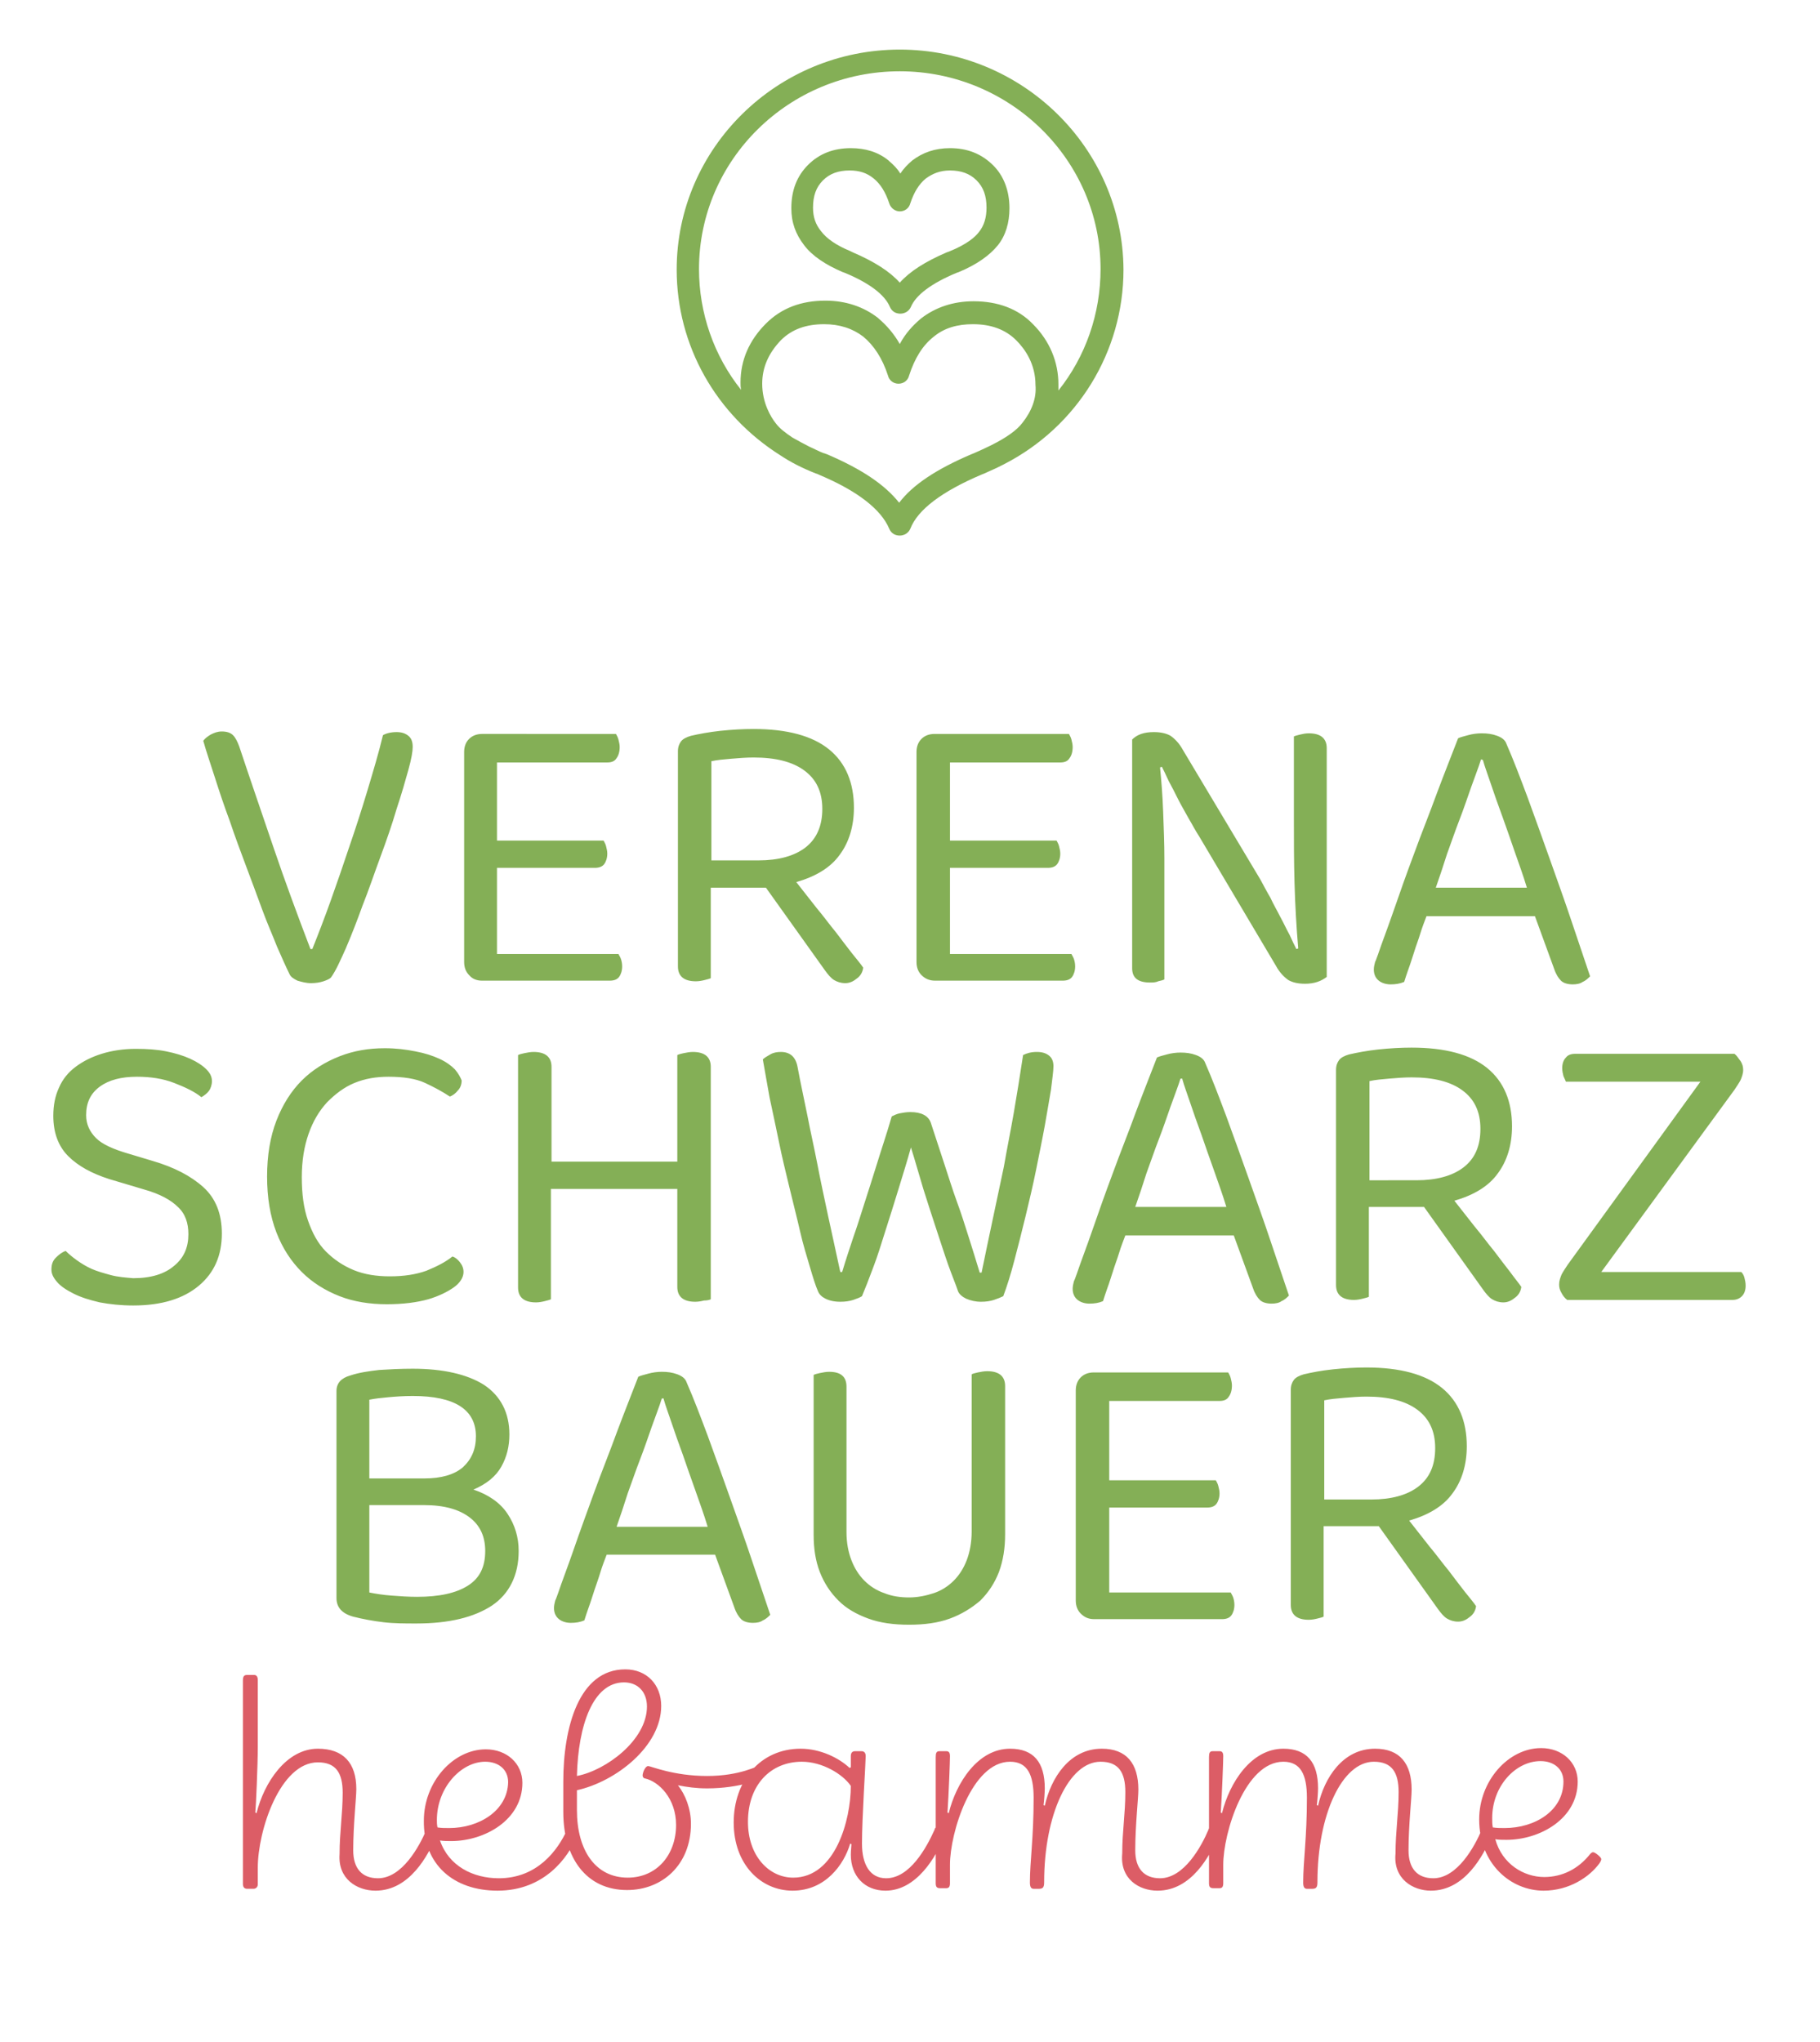
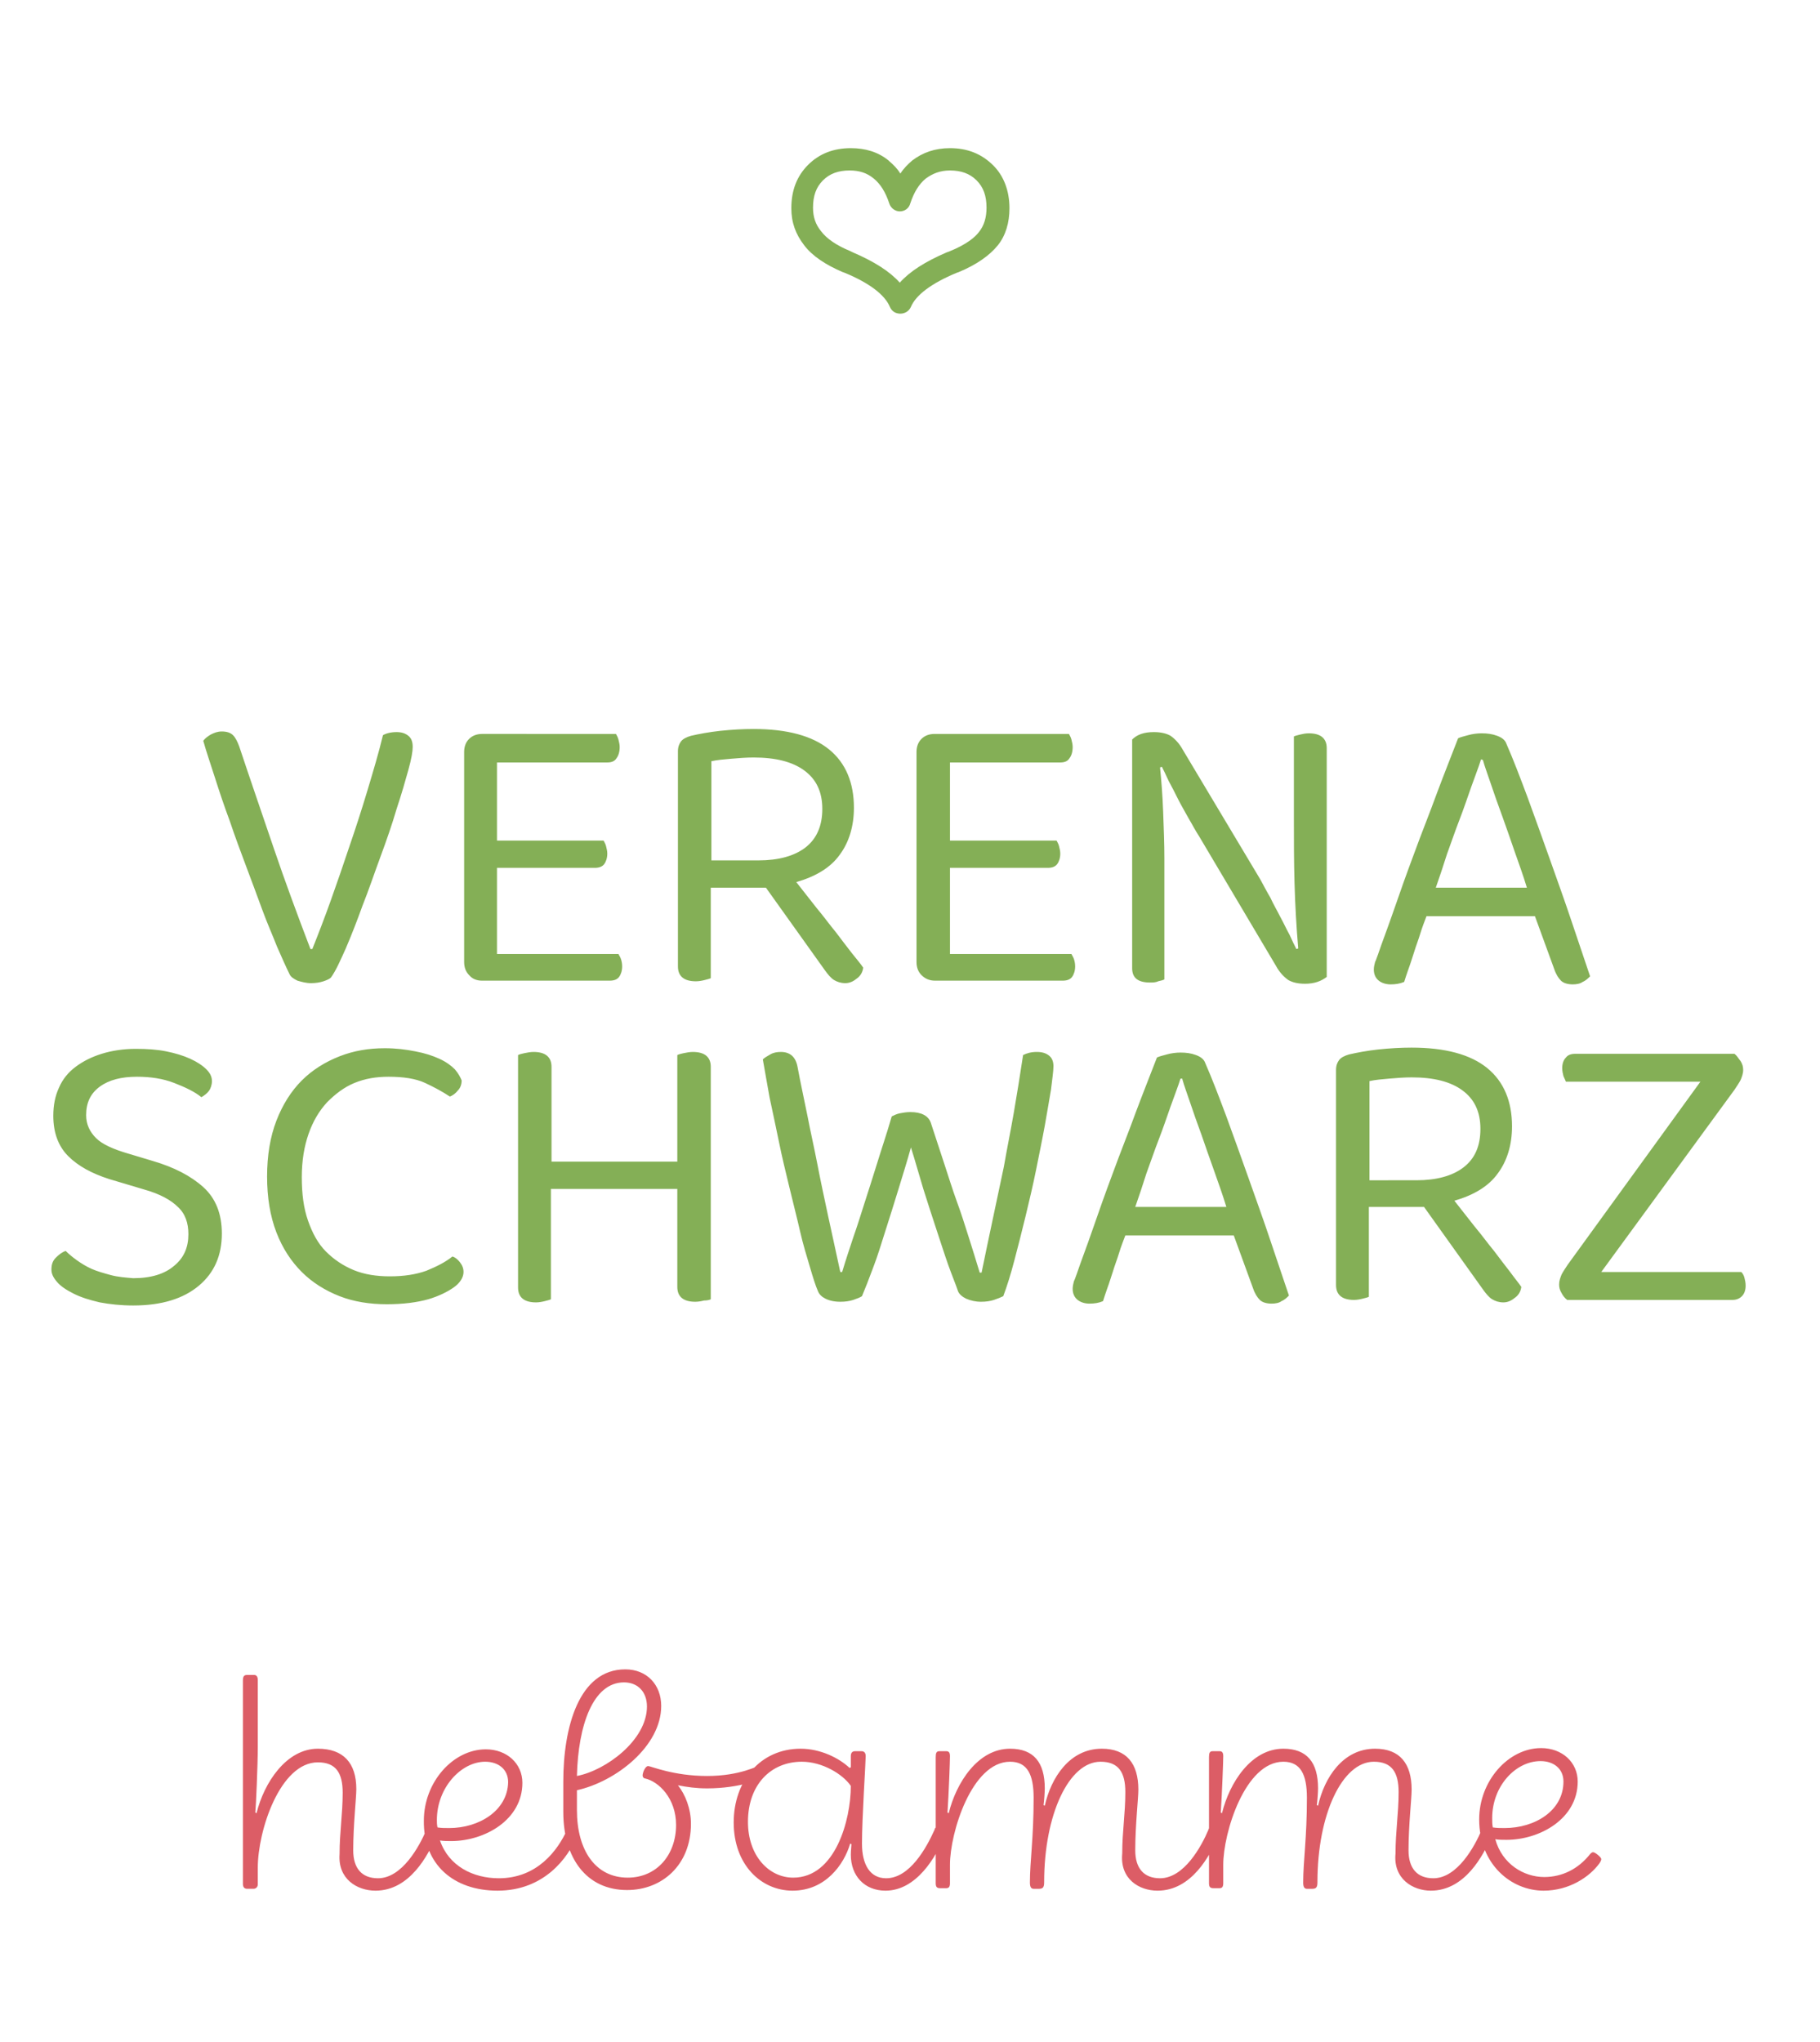
<svg xmlns="http://www.w3.org/2000/svg" version="1.1" id="Ebene_1" x="0px" y="0px" viewBox="0 0 293.7 329.4" style="enable-background:new 0 0 293.7 329.4;" xml:space="preserve">
  <style type="text/css">
	.st0{fill:#DC5D66;}
	.st1{fill:#84AF56;}
</style>
  <g>
    <g>
      <path class="st0" d="M242.8,294.9c-0.7,0-1.2,0-1.9-0.1c-0.1-0.5-0.1-1-0.1-1.5c0-5.2,3.8-9.2,7.8-9.2c2.1,0,3.7,1.2,3.7,3.3    C252.3,292.1,247.7,294.9,242.8,294.9 M249.1,305c4.1,0,7.4-2.2,9-4.4c0.1-0.2,0.3-0.4,0.3-0.7c0-0.3-1-1.1-1.3-1.1    c-0.2,0-0.3,0.1-0.5,0.3c-1.9,2.4-4.5,3.7-7.4,3.7c-3.3,0-6.8-2.1-7.9-6.1c0.5,0.1,1.2,0.1,1.8,0.1c5.4,0,11.5-3.4,11.5-9.4    c0-3.1-2.5-5.4-5.9-5.4c-5.3,0-10,5.3-10,11.5C238.7,300.8,243.9,305,249.1,305 M230.9,305c5.5,0,8.5-5.7,9.8-8.8    c0.1-0.2,0.1-0.4,0.1-0.5c0-0.3-1-0.9-1.3-0.9s-0.3,0.1-0.4,0.4c-1.1,2.6-3.9,7.8-7.8,7.8c-2.6,0-4-1.6-4-4.5    c0-4.1,0.5-8.3,0.5-9.8c0-4.2-1.9-6.6-5.9-6.6c-5.2,0-8.2,4.7-9.2,9.2l-0.2-0.1c0.1-0.7,0.2-2.1,0.2-2.7c0-4.2-1.8-6.4-5.6-6.4    c-5.2,0-8.7,5.5-9.9,10.4l-0.2-0.1c0.2-3,0.4-8.2,0.4-9.1c0-0.6-0.2-0.8-0.6-0.8h-1.1c-0.5,0-0.6,0.3-0.6,1v20.3    c0,0.6,0.2,0.8,0.7,0.8h1c0.4,0,0.6-0.2,0.6-0.8v-3c0-5.1,3.5-16.6,9.7-16.6c2.8,0,3.8,2.1,3.8,5.8c0,6.6-0.6,10.2-0.6,13.7    c0,0.7,0.2,1,0.6,1h0.9c0.7,0,0.8-0.4,0.8-1.1c0-10.9,4-19.4,9.1-19.4c2.9,0,4,1.7,4,4.9c0,3.5-0.5,6.3-0.5,9.9    C224.8,303.1,228,305,230.9,305 M186.8,305c5.5,0,8.5-5.7,9.8-8.8c0.1-0.2,0.1-0.4,0.1-0.5c0-0.3-1-0.9-1.3-0.9s-0.3,0.1-0.4,0.4    c-1.1,2.6-3.9,7.8-7.8,7.8c-2.6,0-4-1.6-4-4.5c0-4.1,0.5-8.3,0.5-9.8c0-4.2-1.9-6.6-5.9-6.6c-5.2,0-8.2,4.7-9.2,9.2l-0.2-0.1    c0.1-0.7,0.2-2.1,0.2-2.7c0-4.2-1.8-6.4-5.6-6.4c-5.2,0-8.7,5.5-9.9,10.4l-0.2-0.1c0.2-3,0.4-8.2,0.4-9.1c0-0.6-0.2-0.8-0.6-0.8    h-1.1c-0.5,0-0.6,0.3-0.6,1v20.3c0,0.6,0.2,0.8,0.7,0.8h1c0.4,0,0.6-0.2,0.6-0.8v-3c0-5.1,3.5-16.6,9.7-16.6    c2.8,0,3.8,2.1,3.8,5.8c0,6.6-0.6,10.2-0.6,13.7c0,0.7,0.2,1,0.6,1h0.9c0.7,0,0.8-0.4,0.8-1.1c0-10.9,4-19.4,9.1-19.4    c2.9,0,4,1.7,4,4.9c0,3.5-0.5,6.3-0.5,9.9C180.7,303.1,183.8,305,186.8,305 M128,302.9c-3.9,0-7.3-3.5-7.3-9c0-6,3.7-9.7,8.7-9.7    c3.3,0,6.6,2,7.9,3.9C137.3,293.6,134.8,302.9,128,302.9 M127.9,305c5.3,0,8.3-4.2,9.3-7.6l0.2,0.1c0,0.3-0.1,1-0.1,1.7    c0,3.4,2.2,5.8,5.6,5.8c5,0,8.2-5.5,9.5-8.8c0.1-0.2,0.1-0.4,0.1-0.5c0-0.3-1-0.9-1.3-0.9s-0.3,0.1-0.4,0.4    c-1.3,2.9-4,7.8-7.8,7.8c-2.6,0-3.9-2.2-3.9-5.6c0-4,0.6-13.1,0.6-14.1c0-0.6-0.3-0.8-0.7-0.8h-1c-0.5,0-0.7,0.3-0.7,0.8v1.8    l-0.2,0.1c-1.7-1.6-4.7-3.1-7.9-3.1c-6.5,0-10.8,5.2-10.8,11.9C118.4,300.8,122.8,305,127.9,305 M100.7,271.4    c2.2,0,3.7,1.5,3.7,3.9c0,5.4-6.6,10.3-11.3,11.2C93.3,278.3,95.7,271.4,100.7,271.4 M122.7,284.8c-0.4,0-3.2,1.7-8.6,1.7    s-9.1-1.6-9.5-1.6c-0.5,0-0.9,1.1-0.9,1.5c0,0.3,0.2,0.5,0.4,0.5c2.2,0.5,5,3.2,5,7.5c0,4.8-3.1,8.5-7.8,8.5    c-5.2,0-8.2-4.4-8.2-10.9v-3.2c6.3-1.4,13.6-7.1,13.6-13.6c0-3.4-2.3-5.9-5.8-5.9c-7.5,0-10,9.4-10,18.1v4.9    c0,7.4,3.7,12.6,10.3,12.6c5.6,0,10.3-4,10.3-10.7c0-2.4-0.9-4.7-2.1-6.2c1.5,0.3,3,0.5,4.7,0.5c5.2,0,9.4-1.5,9.4-2.4    C123.5,285.7,123,284.8,122.7,284.8 M72.5,294.9c-0.7,0-1.3,0-1.9-0.1c-0.1-0.4-0.1-0.9-0.1-1.2c0-5.2,3.9-9.4,7.8-9.4    c2.1,0,3.7,1.2,3.7,3.3C81.9,292.1,77.3,294.9,72.5,294.9 M80.3,305c7.5,0,11.4-5.3,12.8-8.8c0.1-0.2,0.1-0.4,0.1-0.5    c0-0.3-1-0.9-1.3-0.9s-0.3,0.1-0.4,0.4c-1.5,3.3-4.8,7.8-11,7.8c-4.2,0-8.1-2-9.5-6.1c0.5,0.1,1.3,0.1,1.8,0.1    c5.4,0,11.5-3.4,11.5-9.4c0-3.1-2.5-5.4-5.9-5.4c-5.3,0-10,5.3-10,11.5C68.3,300.8,73.2,305,80.3,305 M60.6,305    c5.5,0,8.5-5.7,9.8-8.8c0.1-0.2,0.1-0.4,0.1-0.5c0-0.3-1-0.9-1.3-0.9s-0.3,0.1-0.4,0.4c-1.1,2.6-3.9,7.8-7.8,7.8    c-2.6,0-4-1.6-4-4.5c0-4.1,0.5-8.4,0.5-9.9c0-4.2-2.1-6.5-6.2-6.5c-5.1,0-8.7,5.5-9.9,10.4l-0.2-0.1c0.1-0.9,0.4-7.6,0.4-10.6V271    c0-0.5-0.2-0.8-0.6-0.8h-1.1c-0.5,0-0.7,0.2-0.7,0.9v32.8c0,0.5,0.2,0.8,0.7,0.8h1c0.4,0,0.7-0.3,0.7-0.7v-2.7c0-6,3.6-17,9.7-17    c2.9,0,4,1.7,4,4.9c0,3.5-0.5,6.3-0.5,9.9C54.5,303.1,57.6,305,60.6,305" />
    </g>
    <g>
-       <path class="st1" d="M213.7,241.8v-15.9c0.9-0.2,2-0.3,3.2-0.4c1.2-0.1,2.4-0.2,3.6-0.2c3.6,0,6.3,0.7,8.2,2.1    c1.9,1.4,2.9,3.4,2.9,6.2s-0.9,4.8-2.7,6.2s-4.4,2.1-7.6,2.1h-7.6V241.8z M213.8,246.2h8.7l9.5,13.3c0.5,0.7,1,1.3,1.5,1.6    c0.5,0.3,1.1,0.5,1.8,0.5c0.6,0,1.2-0.2,1.8-0.7c0.6-0.4,1-1,1.1-1.8c-0.4-0.6-1-1.3-1.8-2.3s-1.6-2.1-2.6-3.4    c-1-1.2-2-2.6-3.1-3.9c-1.1-1.4-2.2-2.8-3.3-4.2c3.1-0.9,5.5-2.3,7-4.4c1.5-2,2.3-4.6,2.3-7.6c0-4-1.3-7.2-4-9.4    s-6.8-3.3-12.2-3.3c-1.7,0-3.5,0.1-5.4,0.3s-3.4,0.5-4.7,0.8c-0.7,0.2-1.3,0.5-1.6,0.9s-0.5,0.9-0.5,1.6v34.7c0,1.6,1,2.4,2.9,2.4    c0.5,0,1-0.1,1.4-0.2s0.8-0.2,1-0.3v-14.6H213.8z M176.6,261.2h20.6c0.7,0,1.2-0.2,1.5-0.6s0.5-1,0.5-1.7c0-0.5-0.1-0.9-0.2-1.2    c-0.1-0.3-0.3-0.6-0.4-0.8H179v-13.7h15.8c0.7,0,1.2-0.2,1.5-0.6c0.3-0.4,0.5-1,0.5-1.7c0-0.4-0.1-0.8-0.2-1.2    c-0.1-0.4-0.3-0.7-0.4-0.9H179V226h17.8c0.7,0,1.2-0.2,1.5-0.7c0.3-0.4,0.5-1,0.5-1.8c0-0.4-0.1-0.8-0.2-1.2    c-0.1-0.4-0.3-0.7-0.4-0.9h-21.7c-0.9,0-1.6,0.3-2.1,0.8s-0.8,1.2-0.8,2.1v33.9c0,0.9,0.3,1.6,0.8,2.1    C175.1,261,175.8,261.2,176.6,261.2 M162.2,247.5v-23.9c0-1.6-1-2.4-2.9-2.4c-0.5,0-1,0.1-1.5,0.2c-0.5,0.1-0.8,0.2-1,0.3v25.4    c0,1.7-0.3,3.3-0.8,4.6s-1.2,2.4-2.1,3.3c-0.9,0.9-2,1.6-3.2,2s-2.6,0.7-4,0.7s-2.8-0.2-4-0.7c-1.2-0.4-2.3-1.1-3.2-2    s-1.6-2-2.1-3.3s-0.8-2.8-0.8-4.6v-23.4c0-1.6-0.9-2.4-2.8-2.4c-0.5,0-1,0.1-1.5,0.2c-0.5,0.1-0.8,0.2-1,0.3v25.8    c0,2.2,0.3,4.2,1,6s1.7,3.3,3,4.6c1.3,1.3,2.9,2.2,4.8,2.9c1.9,0.7,4.1,1,6.6,1s4.7-0.3,6.6-1c1.9-0.7,3.5-1.7,4.9-2.9    c1.3-1.3,2.3-2.8,3-4.6C161.9,251.7,162.2,249.7,162.2,247.5 M107.1,225.7c0.3,1.1,0.8,2.4,1.3,3.9s1.1,3.2,1.8,5.1    c0.6,1.8,1.3,3.7,2,5.7s1.4,3.9,2,5.9H99.5c0.6-1.7,1.2-3.5,1.8-5.4c0.7-1.9,1.3-3.7,2-5.5s1.3-3.6,1.9-5.3s1.2-3.2,1.6-4.5h0.3    V225.7z M118.5,259.3c0.3,0.9,0.7,1.5,1.1,1.9s1.1,0.6,1.9,0.6c0.6,0,1.2-0.1,1.6-0.4c0.5-0.2,0.9-0.6,1.2-0.9    c-0.9-2.7-1.9-5.6-3-8.9c-1.1-3.3-2.3-6.6-3.5-10s-2.4-6.7-3.6-10c-1.2-3.2-2.3-6.1-3.4-8.6c-0.2-0.6-0.7-1-1.5-1.3    s-1.6-0.4-2.5-0.4c-0.7,0-1.5,0.1-2.2,0.3s-1.2,0.3-1.6,0.5c-1,2.6-2.2,5.6-3.4,8.8c-1.2,3.3-2.5,6.5-3.7,9.8s-2.3,6.3-3.3,9.2    s-1.9,5.2-2.5,7c-0.2,0.5-0.3,0.9-0.5,1.3c-0.1,0.4-0.2,0.8-0.2,1.2c0,0.8,0.3,1.4,0.8,1.8s1.2,0.6,1.9,0.6c0.8,0,1.5-0.1,2.2-0.4    c0.2-0.6,0.4-1.3,0.7-2.1c0.3-0.8,0.6-1.8,0.9-2.7s0.7-2,1-3s0.7-2,1-2.8h17.5L118.5,259.3z M59.6,225.8c1-0.2,2-0.3,3.1-0.4    c1.1-0.1,2.4-0.2,3.9-0.2c6.8,0,10.2,2.2,10.2,6.5c0,2.1-0.7,3.7-2.1,5c-1.4,1.2-3.5,1.8-6.2,1.8h-8.9V225.8z M68.4,242.8    c3.3,0,5.7,0.7,7.4,2c1.7,1.3,2.5,3.1,2.5,5.4c0,2.6-0.9,4.4-2.8,5.6c-1.9,1.2-4.6,1.8-8.2,1.8c-1.4,0-2.8-0.1-4.1-0.2    c-1.4-0.1-2.6-0.3-3.6-0.5v-14.1L68.4,242.8L68.4,242.8z M78.1,223.4c-2.7-1.7-6.6-2.6-11.5-2.6c-2,0-3.8,0.1-5.4,0.2    c-1.7,0.2-3.2,0.4-4.7,0.9c-1.4,0.4-2.2,1.2-2.2,2.5v33.4c0,1.5,0.9,2.5,2.7,3c1.6,0.4,3.2,0.7,4.9,0.9c1.7,0.2,3.5,0.2,5.3,0.2    c5.3,0,9.3-1,12.2-2.9c2.8-1.9,4.3-4.9,4.3-8.8c0-2.2-0.6-4.2-1.8-6c-1.2-1.8-3.1-3.1-5.5-3.9c2.1-0.9,3.6-2.1,4.5-3.7    c0.9-1.6,1.3-3.3,1.3-5.2C82.2,227.9,80.8,225.2,78.1,223.4" />
-     </g>
+       </g>
    <g>
      <path class="st1" d="M279.9,170h-25.7c-0.7,0-1.2,0.2-1.5,0.6c-0.4,0.4-0.6,1-0.6,1.7c0,0.5,0.1,0.9,0.2,1.3    c0.2,0.4,0.3,0.7,0.4,0.9h21.7L253,204c-0.4,0.6-0.8,1.2-1,1.6c-0.2,0.5-0.4,1-0.4,1.6c0,0.5,0.1,0.9,0.4,1.4    c0.2,0.4,0.5,0.8,0.9,1.1h26.7c0.6,0,1.1-0.2,1.5-0.6c0.4-0.4,0.6-1,0.6-1.7c0-0.5-0.1-0.9-0.2-1.3c-0.1-0.4-0.3-0.7-0.5-0.9    h-22.6l21.5-29.4c0.4-0.6,0.8-1.2,1-1.6c0.2-0.5,0.4-1,0.4-1.6c0-0.5-0.1-0.9-0.4-1.4C280.5,170.7,280.3,170.3,279.9,170     M221,190.3v-15.9c0.9-0.2,2-0.3,3.2-0.4c1.2-0.1,2.4-0.2,3.6-0.2c3.6,0,6.3,0.7,8.2,2.1c1.9,1.4,2.9,3.4,2.9,6.2    s-0.9,4.8-2.7,6.2s-4.4,2.1-7.6,2.1H221V190.3z M221.1,194.7h8.7l9.5,13.3c0.5,0.7,1,1.3,1.5,1.6s1.1,0.5,1.8,0.5    c0.6,0,1.2-0.2,1.8-0.7c0.6-0.4,1-1,1.1-1.8c-0.4-0.6-1-1.3-1.8-2.4c-0.8-1-1.6-2.1-2.6-3.4c-1-1.2-2-2.6-3.1-3.9    c-1.1-1.4-2.2-2.8-3.3-4.2c3.1-0.9,5.5-2.3,7-4.4c1.5-2,2.3-4.6,2.3-7.6c0-4-1.3-7.2-4-9.4s-6.8-3.3-12.2-3.3    c-1.7,0-3.5,0.1-5.4,0.3c-1.8,0.2-3.4,0.5-4.7,0.8c-0.7,0.2-1.3,0.5-1.6,0.9s-0.5,0.9-0.5,1.6v34.7c0,1.6,1,2.4,2.9,2.4    c0.5,0,1-0.1,1.4-0.2c0.4-0.1,0.8-0.2,1-0.3v-14.5H221.1z M190.8,174.1c0.3,1.1,0.8,2.4,1.3,3.9s1.1,3.2,1.8,5.1    c0.6,1.8,1.3,3.7,2,5.7s1.4,3.9,2,5.9h-14.7c0.6-1.7,1.2-3.5,1.8-5.4c0.7-1.9,1.3-3.7,2-5.5s1.3-3.6,1.9-5.3s1.2-3.2,1.6-4.5h0.3    V174.1z M202.2,207.8c0.3,0.9,0.7,1.5,1.1,1.9c0.4,0.4,1.1,0.6,1.9,0.6c0.6,0,1.2-0.1,1.6-0.4c0.5-0.2,0.9-0.6,1.2-0.9    c-0.9-2.7-1.9-5.6-3-8.9c-1.1-3.3-2.3-6.6-3.5-10s-2.4-6.7-3.6-10c-1.2-3.2-2.3-6.1-3.4-8.6c-0.2-0.6-0.7-1-1.5-1.3    s-1.6-0.4-2.5-0.4c-0.7,0-1.5,0.1-2.2,0.3s-1.2,0.3-1.6,0.5c-1,2.6-2.2,5.6-3.4,8.8c-1.2,3.3-2.5,6.5-3.7,9.8    c-1.2,3.2-2.3,6.3-3.3,9.2s-1.9,5.2-2.5,7c-0.2,0.5-0.3,0.9-0.5,1.3c-0.1,0.4-0.2,0.8-0.2,1.2c0,0.8,0.3,1.4,0.8,1.8    c0.5,0.4,1.2,0.6,1.9,0.6c0.8,0,1.5-0.1,2.2-0.4c0.2-0.6,0.4-1.3,0.7-2.1s0.6-1.8,0.9-2.7c0.3-1,0.7-2,1-3s0.7-2,1-2.8h17.5    L202.2,207.8z M141.5,187.8c-0.7,2.3-1.4,4.4-2,6.3c-0.6,1.9-1.2,3.8-1.8,5.5c-0.6,1.8-1.2,3.6-1.8,5.6h-0.3    c-0.7-3.3-1.4-6.4-2-9.2s-1.2-5.6-1.7-8.2c-0.5-2.6-1.1-5.2-1.6-7.8c-0.5-2.5-1.1-5.2-1.6-7.9c-0.3-1.6-1.2-2.4-2.7-2.4    c-0.6,0-1.2,0.1-1.7,0.4c-0.5,0.3-0.9,0.5-1.2,0.8c0.3,1.8,0.7,3.9,1.1,6.2c0.5,2.3,1,4.7,1.5,7.1c0.5,2.5,1.1,4.9,1.7,7.4    s1.2,4.8,1.7,7s1.1,4.1,1.6,5.8s0.9,3,1.3,3.9c0.2,0.5,0.6,0.9,1.2,1.2c0.6,0.3,1.4,0.5,2.4,0.5c0.8,0,1.5-0.1,2.1-0.3    s1.1-0.4,1.4-0.6c0.5-1.2,1.1-2.7,1.8-4.6c0.7-1.8,1.3-3.8,2-6s1.4-4.4,2.1-6.7c0.7-2.3,1.4-4.5,2-6.7c0.7,2.2,1.3,4.4,2,6.7    c0.7,2.2,1.4,4.4,2.1,6.5c0.7,2.1,1.3,4,1.9,5.7c0.6,1.7,1.2,3.1,1.6,4.3c0.2,0.5,0.7,0.9,1.3,1.2c0.7,0.3,1.5,0.5,2.4,0.5    c0.8,0,1.5-0.1,2.1-0.3s1.1-0.4,1.5-0.6c0.6-1.6,1.2-3.5,1.8-5.8s1.2-4.6,1.8-7.1s1.2-5,1.7-7.5s1-4.9,1.4-7.1    c0.4-2.2,0.7-4.1,1-5.8c0.2-1.7,0.4-3,0.4-3.8c0-0.7-0.2-1.3-0.7-1.7s-1.1-0.6-2-0.6s-1.6,0.2-2.2,0.5c-0.5,3.3-1,6.4-1.5,9.3    c-0.5,2.9-1.1,5.8-1.6,8.7c-0.6,2.8-1.2,5.7-1.8,8.5s-1.2,5.7-1.8,8.6h-0.3c-0.6-2-1.2-3.9-1.8-5.8c-0.6-1.9-1.2-3.8-1.9-5.7    s-1.3-3.9-2-6s-1.4-4.3-2.2-6.7c-0.4-1.1-1.5-1.7-3.3-1.7c-0.6,0-1.2,0.1-1.7,0.2c-0.5,0.1-0.9,0.3-1.3,0.5    C143.1,182.9,142.2,185.5,141.5,187.8 M114.7,209.6v-37.5c0-1.6-1-2.4-2.9-2.4c-0.5,0-1,0.1-1.5,0.2c-0.5,0.1-0.8,0.2-1,0.3v17.2    H89v-15.3c0-1.6-1-2.4-2.9-2.4c-0.5,0-1,0.1-1.5,0.2c-0.5,0.1-0.8,0.2-1,0.3v37.5c0,1.6,1,2.4,2.9,2.4c0.5,0,1-0.1,1.4-0.2    c0.4-0.1,0.8-0.2,1-0.3v-17.8h20.4v15.8c0,1.6,1,2.4,2.9,2.4c0.5,0,1-0.1,1.4-0.2C114.1,209.8,114.5,209.7,114.7,209.6     M73.4,172.5c-0.6-0.6-1.4-1.2-2.5-1.7s-2.3-0.9-3.9-1.2c-1.5-0.3-3.1-0.5-4.9-0.5c-2.6,0-5,0.4-7.3,1.3c-2.3,0.9-4.4,2.2-6.1,3.9    c-1.7,1.7-3.1,3.9-4.1,6.5s-1.5,5.6-1.5,9s0.5,6.4,1.5,9s2.4,4.7,4.1,6.4c1.7,1.7,3.8,3,6.1,3.9s4.9,1.3,7.6,1.3    c2.7,0,4.9-0.3,6.7-0.8c1.7-0.5,3.1-1.2,4.1-1.9s1.6-1.6,1.6-2.5c0-0.6-0.2-1.1-0.6-1.6s-0.8-0.8-1.2-0.9    c-1.1,0.9-2.5,1.6-4.2,2.3c-1.7,0.6-3.6,0.9-5.9,0.9c-2.1,0-4.1-0.3-5.8-1s-3.2-1.7-4.5-3s-2.2-3-2.9-5s-1-4.3-1-7s0.4-5,1.1-7    c0.7-2,1.7-3.7,3-5.1c1.3-1.3,2.7-2.4,4.4-3.1c1.7-0.7,3.5-1,5.5-1c2.4,0,4.4,0.3,5.9,1s2.8,1.4,4,2.2c0.5-0.2,0.9-0.5,1.3-1    c0.4-0.4,0.6-1,0.6-1.6C74.3,173.8,74,173.2,73.4,172.5 M17.9,205.7c-1.1-0.3-2.2-0.6-3.1-1c-0.9-0.4-1.7-0.9-2.4-1.4    s-1.3-1-1.8-1.5c-0.6,0.2-1.1,0.6-1.6,1.1s-0.7,1.1-0.7,1.9c0,0.7,0.3,1.3,0.9,2c0.6,0.7,1.5,1.3,2.7,1.9c1.2,0.6,2.5,1,4.2,1.4    c1.6,0.3,3.4,0.5,5.4,0.5c4.6,0,8.1-1.1,10.6-3.2c2.5-2.1,3.7-4.9,3.7-8.4c0-3.2-1-5.7-3-7.5s-4.7-3.2-8.1-4.2l-4-1.2    c-2.4-0.7-4.2-1.5-5.2-2.5s-1.6-2.2-1.6-3.7c0-2,0.7-3.5,2.2-4.6s3.5-1.6,6-1.6c2.2,0,4.2,0.3,6,1s3.3,1.4,4.4,2.3    c0.5-0.3,0.9-0.6,1.2-1s0.5-1,0.5-1.6c0-0.7-0.3-1.3-0.9-1.9c-0.6-0.6-1.5-1.2-2.6-1.7s-2.4-0.9-3.9-1.2s-3.1-0.4-4.9-0.4    c-2,0-3.9,0.3-5.5,0.8s-3,1.2-4.2,2.1s-2.1,2-2.7,3.4c-0.6,1.3-0.9,2.8-0.9,4.5c0,2.7,0.8,4.9,2.4,6.5s3.8,2.8,6.6,3.7l5.7,1.7    c2.5,0.7,4.3,1.7,5.4,2.8c1.2,1.1,1.7,2.6,1.7,4.4c0,2.1-0.7,3.8-2.3,5.1c-1.5,1.3-3.7,2-6.6,2C20.3,206.1,19,206,17.9,205.7" />
    </g>
    <g>
      <path class="st1" d="M239.3,122.6c0.3,1.1,0.8,2.4,1.3,3.9s1.1,3.2,1.8,5.1s1.3,3.7,2,5.7s1.4,3.9,2,5.9h-14.7    c0.6-1.7,1.2-3.5,1.8-5.4c0.7-1.9,1.3-3.7,2-5.5s1.3-3.6,1.9-5.3c0.6-1.7,1.2-3.2,1.6-4.5L239.3,122.6L239.3,122.6z M250.8,156.3    c0.3,0.9,0.7,1.5,1.1,1.9c0.4,0.4,1.1,0.6,1.9,0.6c0.6,0,1.2-0.1,1.6-0.4c0.5-0.2,0.9-0.6,1.2-0.9c-0.9-2.7-1.9-5.6-3-8.9    c-1.1-3.3-2.3-6.6-3.5-10s-2.4-6.7-3.6-10c-1.2-3.2-2.3-6.1-3.4-8.6c-0.2-0.6-0.7-1-1.5-1.3s-1.6-0.4-2.5-0.4    c-0.7,0-1.5,0.1-2.2,0.3c-0.7,0.2-1.2,0.3-1.6,0.5c-1,2.6-2.2,5.6-3.4,8.8c-1.2,3.3-2.5,6.5-3.7,9.8c-1.2,3.2-2.3,6.3-3.3,9.2    s-1.9,5.2-2.5,7c-0.2,0.5-0.3,0.9-0.5,1.3c-0.1,0.4-0.2,0.8-0.2,1.2c0,0.8,0.3,1.4,0.8,1.8c0.5,0.4,1.2,0.6,1.9,0.6    c0.8,0,1.5-0.1,2.2-0.4c0.2-0.6,0.4-1.3,0.7-2.1s0.6-1.8,0.9-2.7c0.3-1,0.7-2,1-3s0.7-2,1-2.8h17.5L250.8,156.3z M186.9,158.3    c0.5-0.1,0.8-0.2,1-0.3v-19.5c0-2.4-0.1-4.9-0.2-7.6c-0.1-2.7-0.3-5.1-0.5-7.1l0.3-0.1c0.3,0.6,0.7,1.4,1.1,2.3    c0.5,0.9,1,1.9,1.5,2.9c0.5,1,1.1,2,1.7,3.1c0.6,1,1.1,2,1.7,2.9l12.4,20.9c0.6,1.1,1.3,1.8,2,2.3c0.7,0.4,1.6,0.6,2.7,0.6    c0.7,0,1.4-0.1,2-0.3s1.1-0.5,1.5-0.8v-36.9c0-1.6-1-2.4-2.9-2.4c-0.5,0-1,0.1-1.4,0.2s-0.8,0.2-1,0.3V132c0,3.4,0,6.9,0.1,10.4    c0.1,3.6,0.3,7.1,0.6,10.6l-0.3,0.1c-0.3-0.6-0.7-1.4-1.1-2.3c-0.5-0.9-0.9-1.8-1.5-2.9c-0.5-1-1.1-2-1.6-3.1    c-0.6-1-1.1-2-1.6-2.9L190.9,121c-0.6-1.1-1.3-1.8-2-2.3c-0.7-0.4-1.6-0.6-2.7-0.6c-1.6,0-2.7,0.4-3.5,1.2v36.9    c0,1.6,1,2.3,2.9,2.3C186,158.5,186.5,158.5,186.9,158.3 M150.9,158.2h20.6c0.7,0,1.2-0.2,1.5-0.6c0.3-0.4,0.5-1,0.5-1.7    c0-0.5-0.1-0.9-0.2-1.2c-0.1-0.3-0.3-0.6-0.4-0.8h-19.6V140h15.8c0.7,0,1.2-0.2,1.5-0.6c0.3-0.4,0.5-1,0.5-1.7    c0-0.4-0.1-0.8-0.2-1.2c-0.1-0.4-0.3-0.7-0.4-0.9h-17.2V123h17.8c0.7,0,1.2-0.2,1.5-0.7c0.3-0.4,0.5-1,0.5-1.8    c0-0.4-0.1-0.8-0.2-1.2c-0.1-0.4-0.3-0.7-0.4-0.9h-21.7c-0.9,0-1.6,0.3-2.1,0.8s-0.8,1.2-0.8,2.1v33.9c0,0.9,0.3,1.6,0.8,2.1    C149.3,157.9,150,158.2,150.9,158.2 M114.8,138.7v-15.9c0.9-0.2,2-0.3,3.2-0.4s2.4-0.2,3.6-0.2c3.6,0,6.3,0.7,8.2,2.1    c1.9,1.4,2.9,3.4,2.9,6.2c0,2.7-0.9,4.8-2.7,6.2s-4.4,2.1-7.6,2.1h-7.6V138.7z M114.9,143.2h8.7l9.5,13.3c0.5,0.7,1,1.3,1.5,1.6    s1.1,0.5,1.8,0.5c0.6,0,1.2-0.2,1.8-0.7c0.6-0.4,1-1,1.1-1.8c-0.4-0.6-1-1.3-1.8-2.3s-1.6-2.1-2.6-3.4c-1-1.2-2-2.6-3.1-3.9    c-1.1-1.4-2.2-2.8-3.3-4.2c3.1-0.9,5.5-2.3,7-4.4c1.5-2,2.3-4.6,2.3-7.6c0-4-1.3-7.2-4-9.4c-2.7-2.2-6.8-3.3-12.2-3.3    c-1.7,0-3.5,0.1-5.4,0.3c-1.8,0.2-3.4,0.5-4.7,0.8c-0.7,0.2-1.3,0.5-1.6,0.9c-0.3,0.4-0.5,0.9-0.5,1.6v34.7c0,1.6,1,2.4,2.9,2.4    c0.5,0,1-0.1,1.4-0.2c0.4-0.1,0.8-0.2,1-0.3v-14.6H114.9z M77.8,158.2h20.6c0.7,0,1.2-0.2,1.5-0.6c0.3-0.4,0.5-1,0.5-1.7    c0-0.5-0.1-0.9-0.2-1.2s-0.3-0.6-0.4-0.8H80.2V140H96c0.7,0,1.2-0.2,1.5-0.6c0.3-0.4,0.5-1,0.5-1.7c0-0.4-0.1-0.8-0.2-1.2    s-0.3-0.7-0.4-0.9H80.2V123H98c0.7,0,1.2-0.2,1.5-0.7c0.3-0.4,0.5-1,0.5-1.8c0-0.4-0.1-0.8-0.2-1.2c-0.1-0.4-0.3-0.7-0.4-0.9H77.8    c-0.9,0-1.6,0.3-2.1,0.8s-0.8,1.2-0.8,2.1v33.9c0,0.9,0.3,1.6,0.8,2.1C76.2,157.9,76.9,158.2,77.8,158.2 M55.8,153    c0.9-2.1,1.8-4.4,2.7-6.9c1-2.5,1.9-5.2,2.9-7.9s1.9-5.3,2.6-7.7c0.8-2.4,1.4-4.5,1.9-6.3s0.7-3,0.7-3.7c0-0.8-0.2-1.4-0.7-1.8    s-1.1-0.6-1.9-0.6c-0.9,0-1.7,0.2-2.2,0.5c-0.7,2.9-1.6,5.9-2.5,8.9s-1.9,6.1-2.9,9c-1,3-2,5.9-3,8.7s-2,5.4-3,7.9h-0.3    c-2.1-5.5-4.1-10.9-5.9-16.2c-1.8-5.3-3.7-10.8-5.6-16.5c-0.3-0.8-0.6-1.4-1-1.8s-1-0.6-1.8-0.6c-0.7,0-1.2,0.2-1.8,0.5    c-0.5,0.3-0.9,0.6-1.2,1c0.5,1.8,1.2,3.8,1.9,6s1.5,4.6,2.4,7c0.8,2.4,1.7,4.8,2.6,7.2c0.9,2.4,1.8,4.8,2.6,7s1.7,4.2,2.4,6    c0.8,1.8,1.4,3.2,2,4.4c0.2,0.5,0.7,0.8,1.3,1.1c0.7,0.2,1.4,0.4,2.2,0.4c0.7,0,1.4-0.1,2-0.3s1-0.4,1.2-0.6    C54.2,156.6,54.9,155,55.8,153" />
    </g>
    <g>
      <path class="st1" d="M158,37.4c-0.6,0.8-1.9,2-4.9,3.2l-0.3,0.1c-3.5,1.5-6,3.1-7.6,4.9c-1.6-1.8-4.1-3.4-7.6-4.9    c-0.2-0.1-0.4-0.2-0.4-0.2c-2.2-0.9-3.8-2-4.7-3.2c-0.9-1.1-1.3-2.3-1.3-3.8c0-1.9,0.5-3.3,1.6-4.4s2.5-1.6,4.3-1.6    c1.6,0,2.8,0.4,3.9,1.3c1.1,0.9,1.9,2.2,2.5,4c0.2,0.7,0.9,1.3,1.7,1.3s1.5-0.5,1.7-1.3c0.6-1.8,1.4-3.1,2.5-4    c1.1-0.8,2.3-1.3,3.9-1.3c1.8,0,3.2,0.5,4.3,1.6s1.6,2.5,1.6,4.4C159.2,35.1,158.8,36.4,158,37.4 M153.3,23.9    c-2.4,0-4.4,0.7-6.1,2c-0.7,0.6-1.4,1.3-1.9,2.1c-0.5-0.8-1.1-1.4-1.8-2l-0.1-0.1c-1.7-1.4-3.8-2-6.1-2c-2.8,0-5.1,0.9-6.9,2.7    c-1.8,1.8-2.7,4.1-2.7,7c0,2.3,0.7,4.2,2.1,6c1.3,1.7,3.4,3.1,6.2,4.3c0.1,0,0.2,0.1,0.3,0.1c4.1,1.7,6.5,3.6,7.3,5.5    c0.3,0.7,0.9,1.1,1.7,1.1c0.7,0,1.4-0.4,1.7-1.1c0.8-1.9,3.3-3.8,7.4-5.5l0.3-0.1c2.9-1.2,5-2.7,6.3-4.3s1.9-3.7,1.9-6    c0-2.8-0.9-5.2-2.6-6.9C158.4,24.8,156.1,23.9,153.3,23.9" />
    </g>
    <g>
-       <path class="st1" d="M170.8,63c0-0.3,0-0.7,0-1c0-3.6-1.4-7-4.1-9.7c-2.4-2.5-5.7-3.7-9.6-3.7c-3.3,0-6.2,1-8.5,2.8    c-1.3,1.1-2.5,2.4-3.4,4.1c-0.9-1.6-2.1-3-3.4-4.1l-0.1-0.1l0,0c-2.3-1.8-5.2-2.8-8.5-2.8c-3.9,0-7.1,1.2-9.6,3.7    c-2.7,2.7-4.1,5.9-4.1,9.5c0,0.4,0,0.8,0.1,1.2c-4.4-5.5-6.8-12.4-6.8-19.5c0-17.6,14.5-31.9,32.4-31.9    c17.8,0,32.4,14.3,32.4,31.9C177.6,50.6,175.2,57.5,170.8,63 M165,68.2c-0.9,1.2-2.6,2.4-5,3.6l-0.2,0.1c-0.8,0.4-1.7,0.8-2.6,1.2    l-0.5,0.2c-5.6,2.4-9.4,4.9-11.6,7.8c-2.3-2.9-6-5.4-11.6-7.8c-0.3-0.1-0.5-0.2-0.6-0.2c-0.8-0.3-1.5-0.7-2.2-1l0,0l-0.2-0.1    c-0.8-0.4-1.7-0.9-2.6-1.4c-1.2-0.8-2.1-1.5-2.7-2.3c-0.8-1-2.2-3.3-2.2-6.4c0-2.6,1-4.9,3-7c1.8-1.8,4.1-2.6,7-2.6    c2.5,0,4.6,0.7,6.3,2c1.7,1.4,3.1,3.5,4,6.3c0.2,0.8,0.9,1.3,1.7,1.3l0,0c0.8,0,1.5-0.5,1.7-1.3c0.9-2.8,2.2-4.9,4-6.3    c1.7-1.4,3.8-2,6.3-2c3,0,5.3,0.9,7,2.6c1.4,1.4,3.1,3.8,3.1,7.2C167.3,64.2,166.5,66.3,165,68.2 M145.2,8    c-19.8,0-36,15.9-36,35.5c0,12.2,6.3,23.4,16.8,30c1.5,1,3.4,2,5.7,2.9c0.1,0,0.3,0.1,0.5,0.2c6.2,2.6,10,5.6,11.3,8.7    c0.3,0.7,0.9,1.1,1.7,1.1c0.7,0,1.4-0.4,1.7-1.1c1.2-3.1,5.1-6,11.4-8.7l0.5-0.2c0.7-0.3,1.3-0.6,2-0.9l0,0l1.2-0.6    c11.9-6.1,19.3-18.2,19.3-31.4C181.2,23.9,165,8,145.2,8" />
-     </g>
+       </g>
  </g>
</svg>